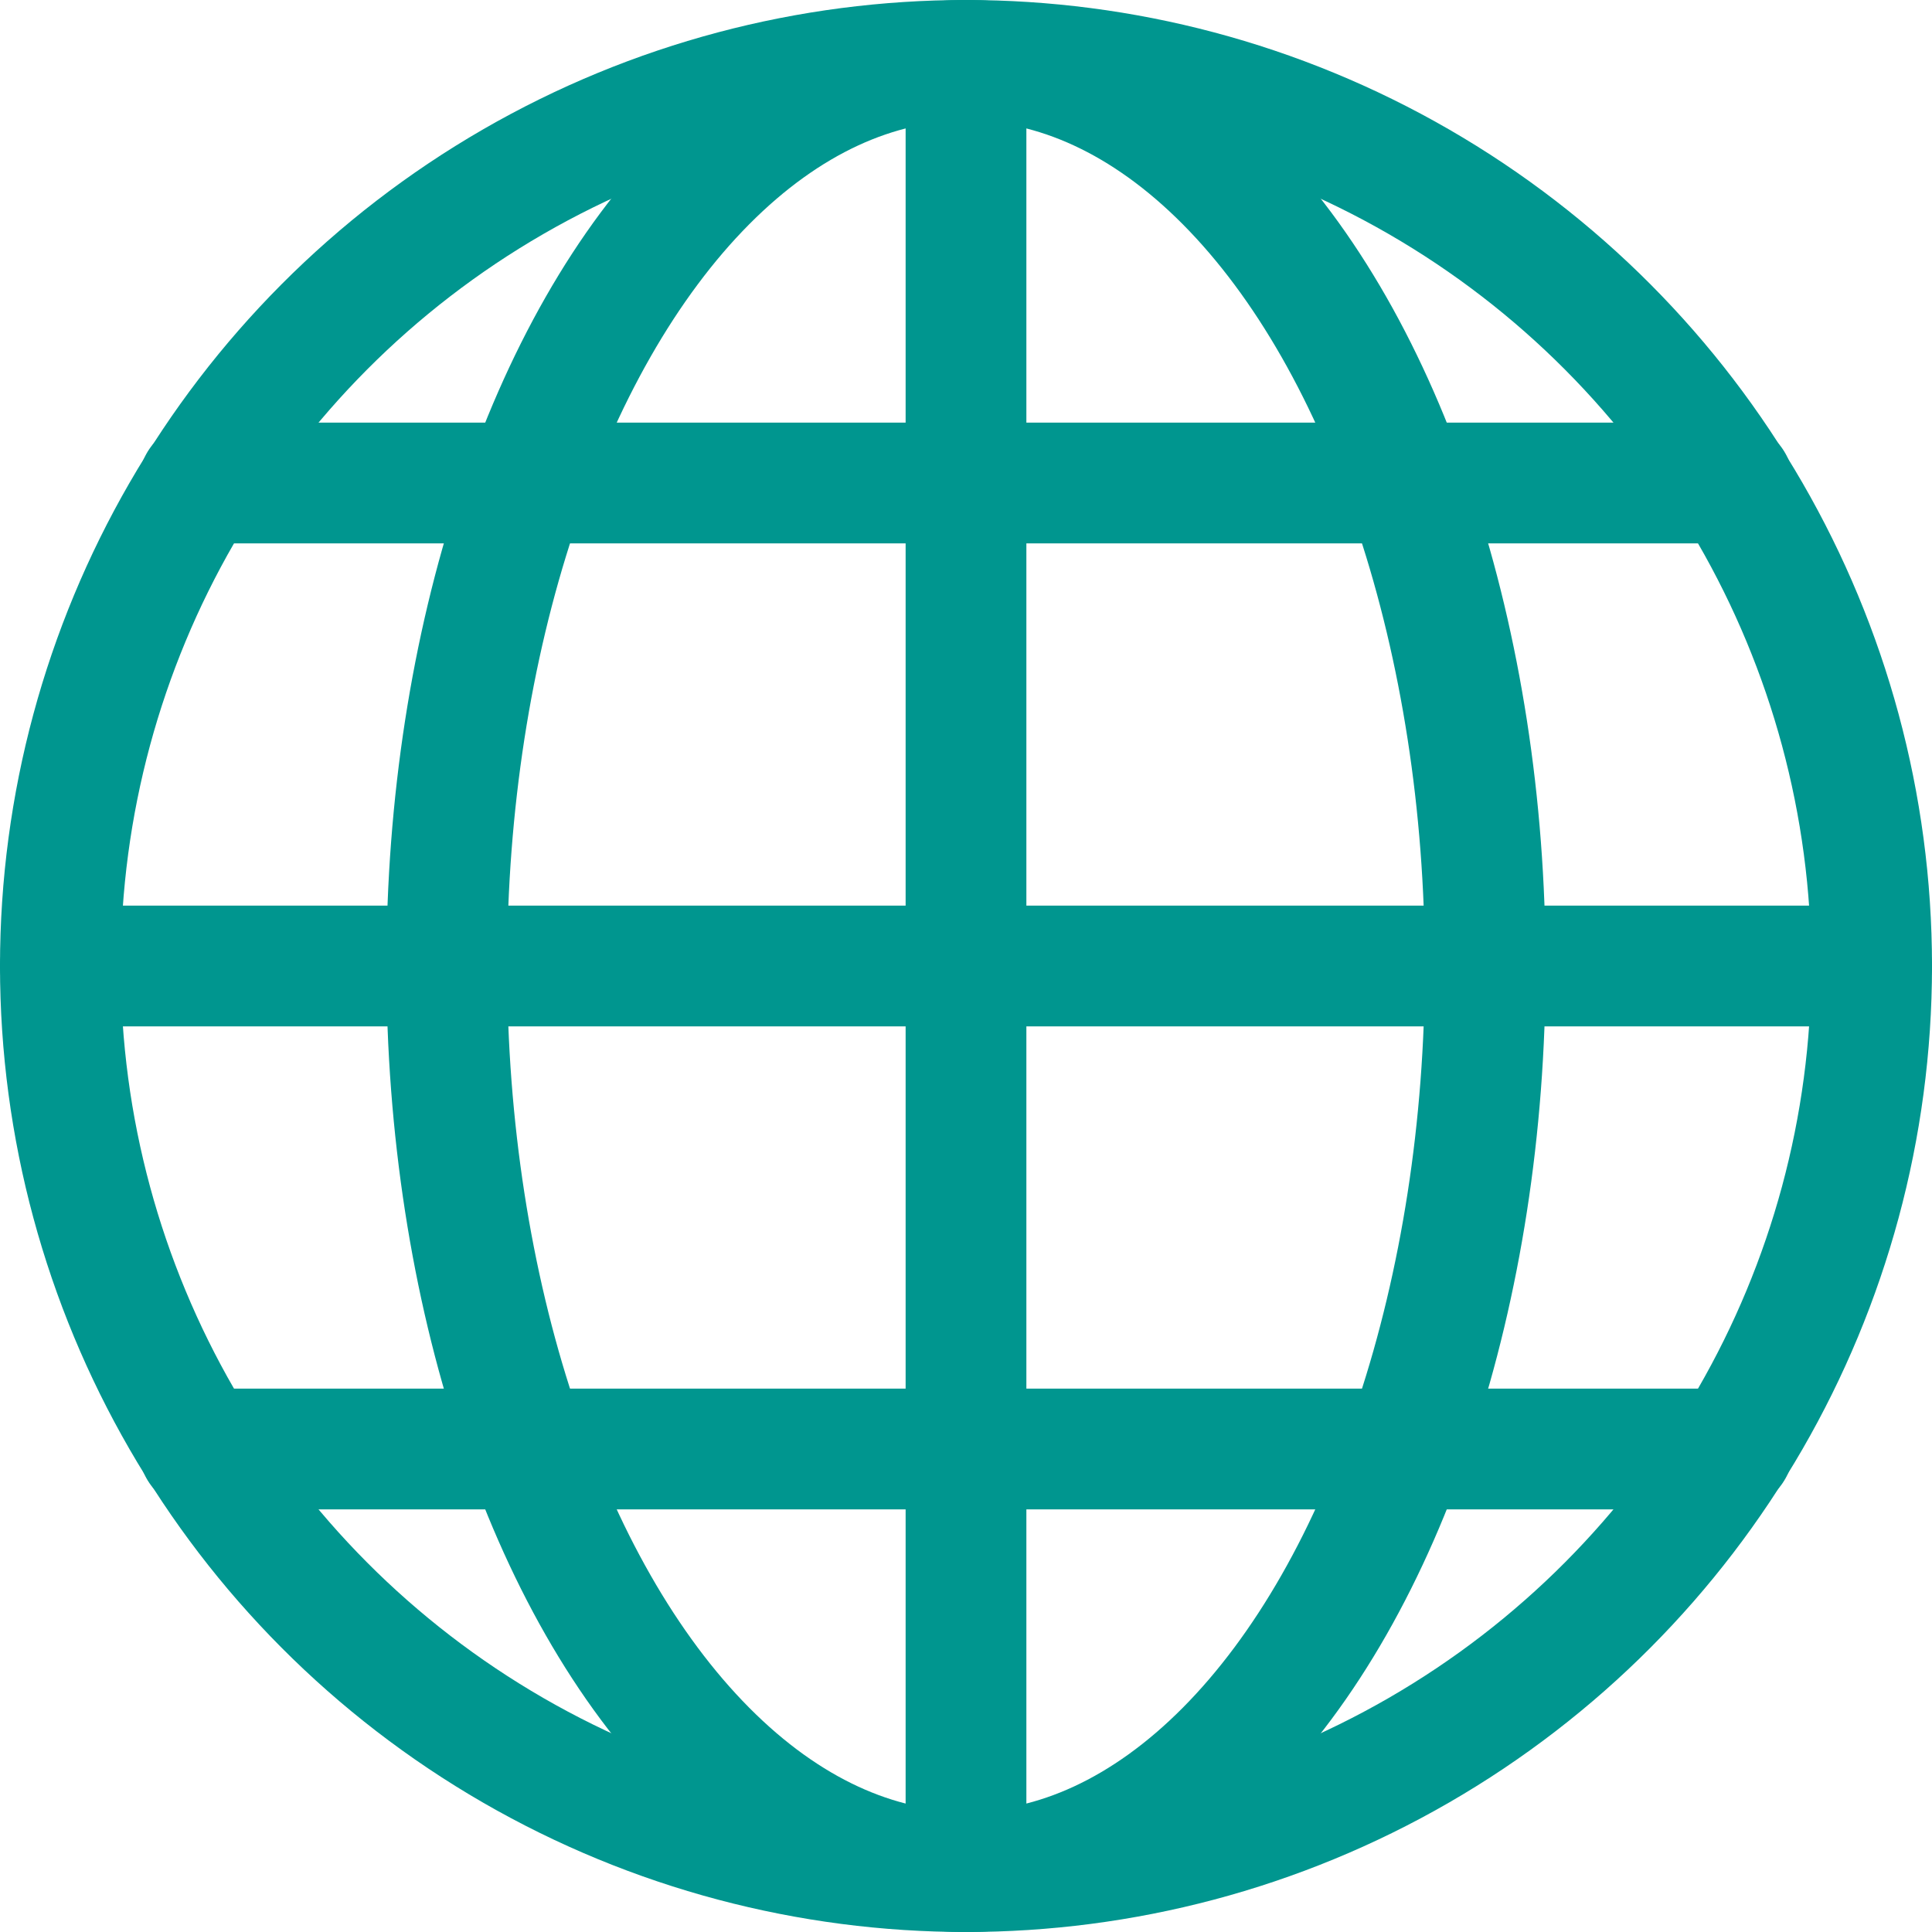
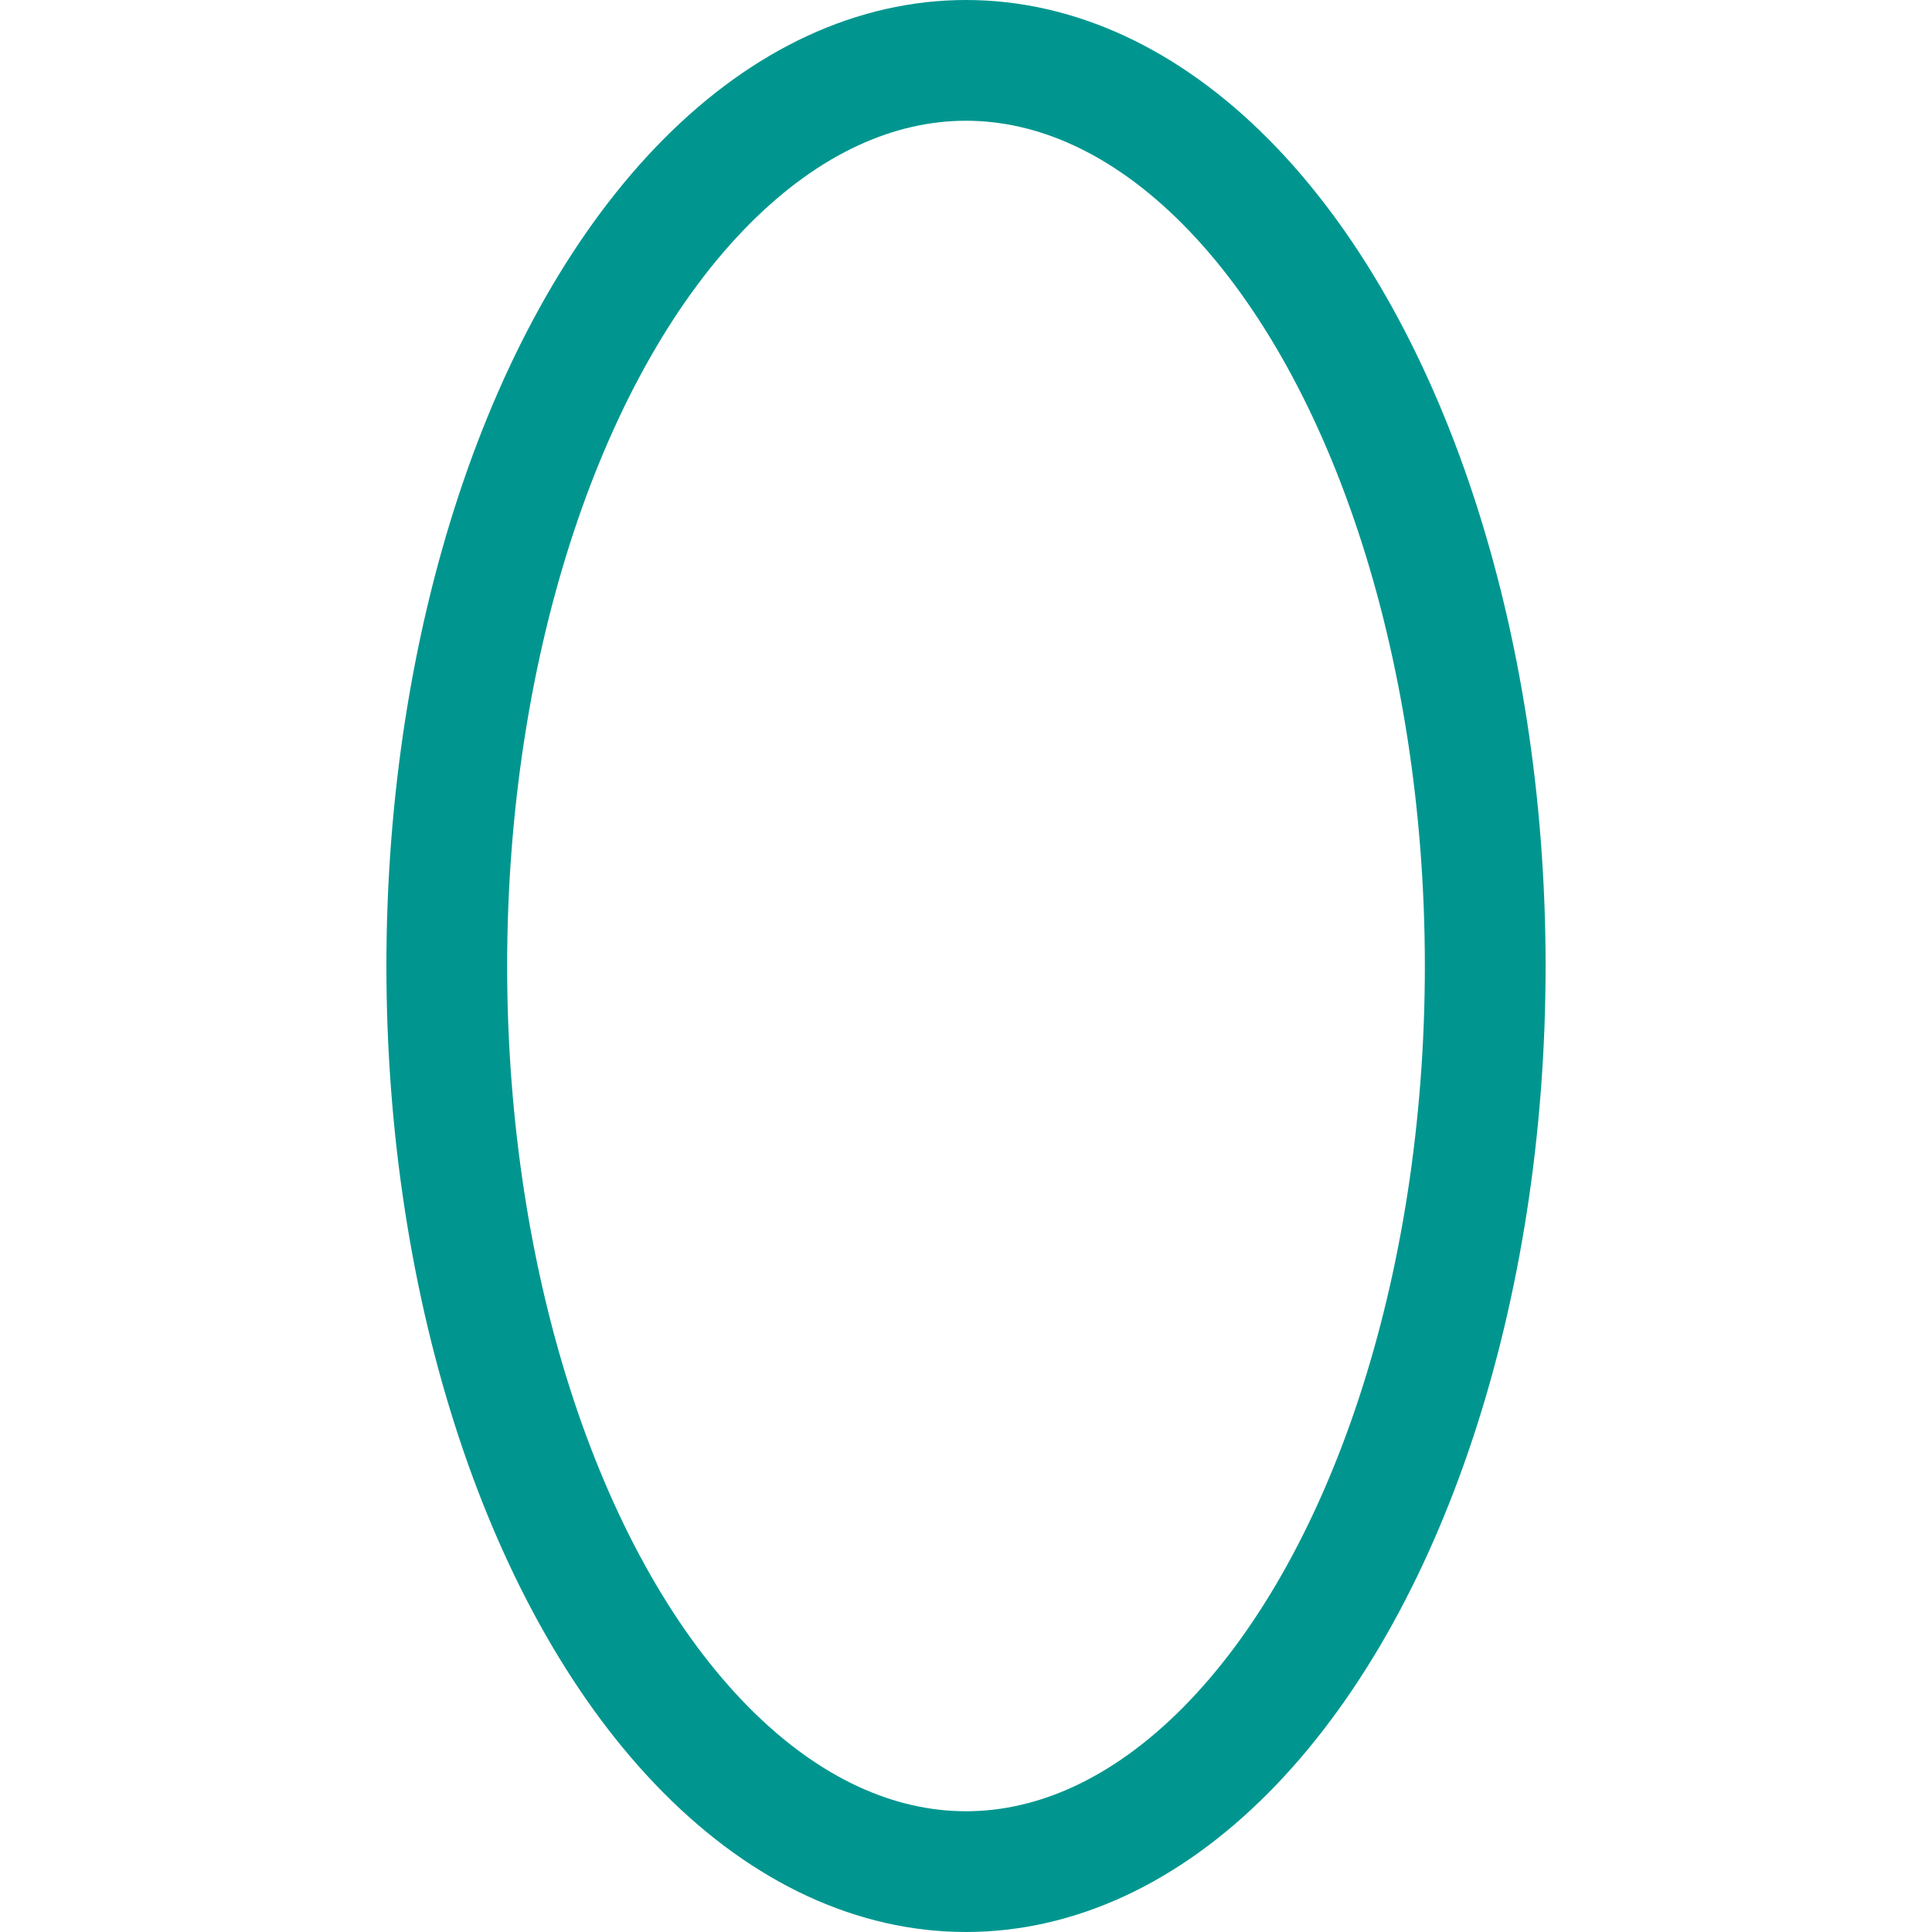
<svg xmlns="http://www.w3.org/2000/svg" version="1.1" id="Layer_1" x="0px" y="0px" viewBox="0 0 32 32" style="enable-background:new 0 0 32 32;" xml:space="preserve">
  <style type="text/css">
	.st0{fill:none;stroke:#00968F;stroke-width:2;stroke-linecap:round;stroke-linejoin:round;stroke-miterlimit:10;}
</style>
  <g>
-     <line class="st0" x1="16" y1="1" x2="16" y2="31" />
-     <line class="st0" x1="1" y1="16" x2="31" y2="16" />
    <ellipse class="st0" cx="16" cy="16" rx="8.6" ry="15" />
-     <line class="st0" x1="3.3" y1="8" x2="28.7" y2="8" />
-     <line class="st0" x1="3.3" y1="24" x2="28.7" y2="24" />
-     <circle class="st0" cx="16" cy="16" r="15" />
  </g>
</svg>